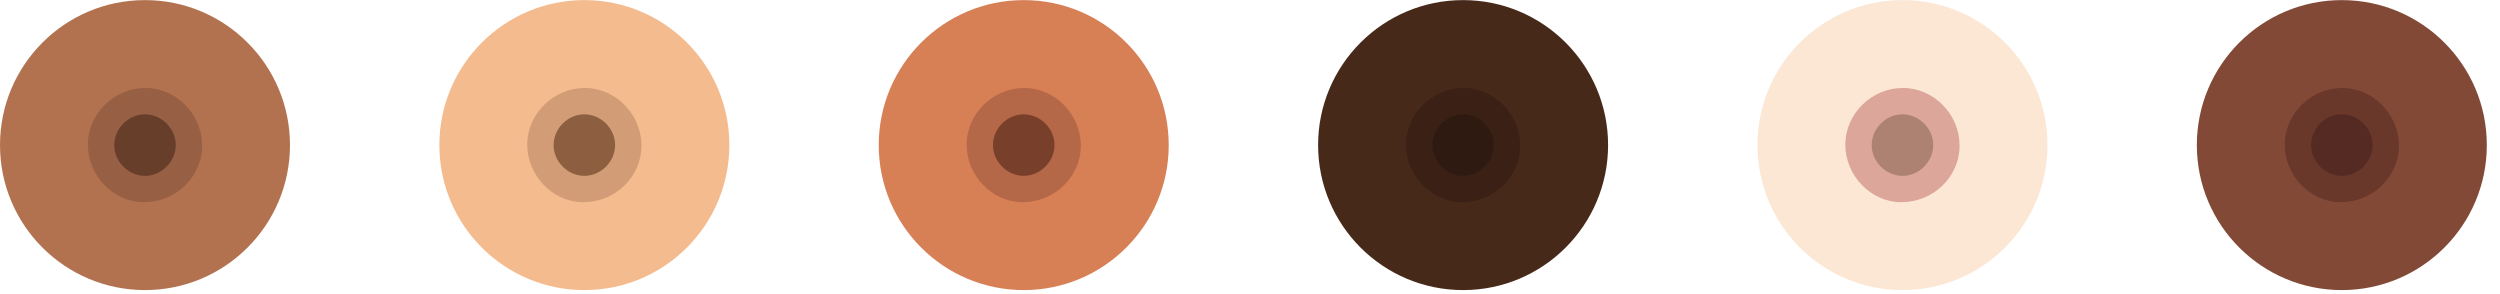
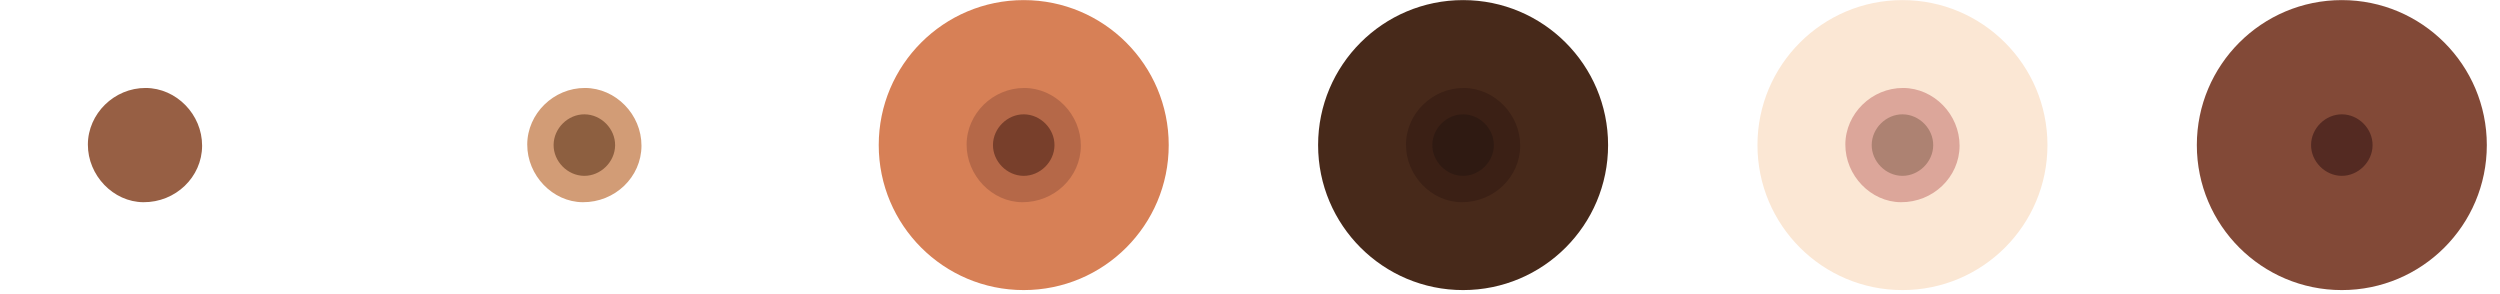
<svg xmlns="http://www.w3.org/2000/svg" width="569" height="67" viewBox="0 0 569 67" fill="none">
-   <circle cx="33" cy="33.022" r="33" fill="#B2724F" />
  <path d="M46 33.183C45.976 40.299 39.96 46.075 32.633 46.022C25.788 45.975 19.982 39.94 20 32.89C20.018 25.868 26.011 19.998 33.144 20.022C40.148 20.04 46.023 26.056 46 33.183Z" fill="#975F44" />
-   <path d="M33.057 26.022C36.837 26.056 40.039 29.31 40 33.079C39.966 36.853 36.706 40.056 32.943 40.022C29.169 39.988 25.961 36.728 26 32.965C26.034 29.186 29.288 25.983 33.057 26.022Z" fill="#673E2A" />
-   <circle cx="133" cy="33.022" r="33" fill="#F4BB8E" />
  <path d="M146 33.183C145.976 40.299 139.96 46.075 132.633 46.022C125.788 45.975 119.982 39.94 120 32.89C120.018 25.868 126.011 19.998 133.144 20.022C140.148 20.04 146.023 26.056 146 33.183Z" fill="#D29C76" />
  <path d="M133.057 26.022C136.837 26.056 140.039 29.31 140 33.079C139.966 36.853 136.706 40.056 132.943 40.022C129.169 39.988 125.961 36.728 126 32.965C126.034 29.186 129.288 25.983 133.057 26.022Z" fill="#8D5F40" />
  <circle cx="233" cy="33.022" r="33" fill="#D78056" />
  <path d="M246 33.183C245.976 40.299 239.96 46.075 232.633 46.022C225.788 45.975 219.982 39.94 220 32.89C220.018 25.868 226.011 19.998 233.144 20.022C240.148 20.04 246.023 26.056 246 33.183Z" fill="#B56848" />
  <path d="M233.057 26.022C236.837 26.056 240.039 29.31 240 33.079C239.966 36.853 236.706 40.056 232.943 40.022C229.169 39.988 225.961 36.728 226 32.965C226.034 29.186 229.288 25.983 233.057 26.022Z" fill="#783F2B" />
  <circle cx="333" cy="33.022" r="33" fill="#47291A" />
  <path d="M346 33.183C345.976 40.299 339.96 46.075 332.633 46.022C325.788 45.975 319.982 39.94 320 32.89C320.018 25.868 326.011 19.998 333.144 20.022C340.148 20.04 346.023 26.056 346 33.183Z" fill="#3B2015" />
  <path d="M333.057 26.022C336.837 26.056 340.039 29.31 340 33.079C339.966 36.853 336.706 40.056 332.943 40.022C329.169 39.988 325.961 36.728 326 32.965C326.034 29.186 329.288 25.983 333.057 26.022Z" fill="#2F1A12" />
  <circle cx="433" cy="33.022" r="33" fill="#FBE7D4" />
  <path d="M446 33.183C445.976 40.299 439.96 46.075 432.633 46.022C425.788 45.975 419.982 39.94 420 32.89C420.018 25.868 426.011 19.998 433.144 20.022C440.148 20.04 446.023 26.056 446 33.183Z" fill="#DCA69A" />
  <path d="M433.057 26.022C436.837 26.056 440.039 29.31 440 33.079C439.966 36.853 436.706 40.056 432.943 40.022C429.169 39.988 425.961 36.728 426 32.965C426.034 29.186 429.288 25.983 433.057 26.022Z" fill="#AD8272" />
  <circle cx="533" cy="33.022" r="33" fill="#824937" />
-   <path d="M546 33.183C545.976 40.299 539.96 46.075 532.633 46.022C525.788 45.975 519.982 39.94 520 32.89C520.018 25.868 526.011 19.998 533.144 20.022C540.148 20.04 546.023 26.056 546 33.183Z" fill="#69382B" />
  <path d="M533.057 26.022C536.837 26.056 540.039 29.31 540 33.079C539.966 36.853 536.706 40.056 532.943 40.022C529.169 39.988 525.961 36.728 526 32.965C526.034 29.186 529.288 25.983 533.057 26.022Z" fill="#542A22" />
</svg>